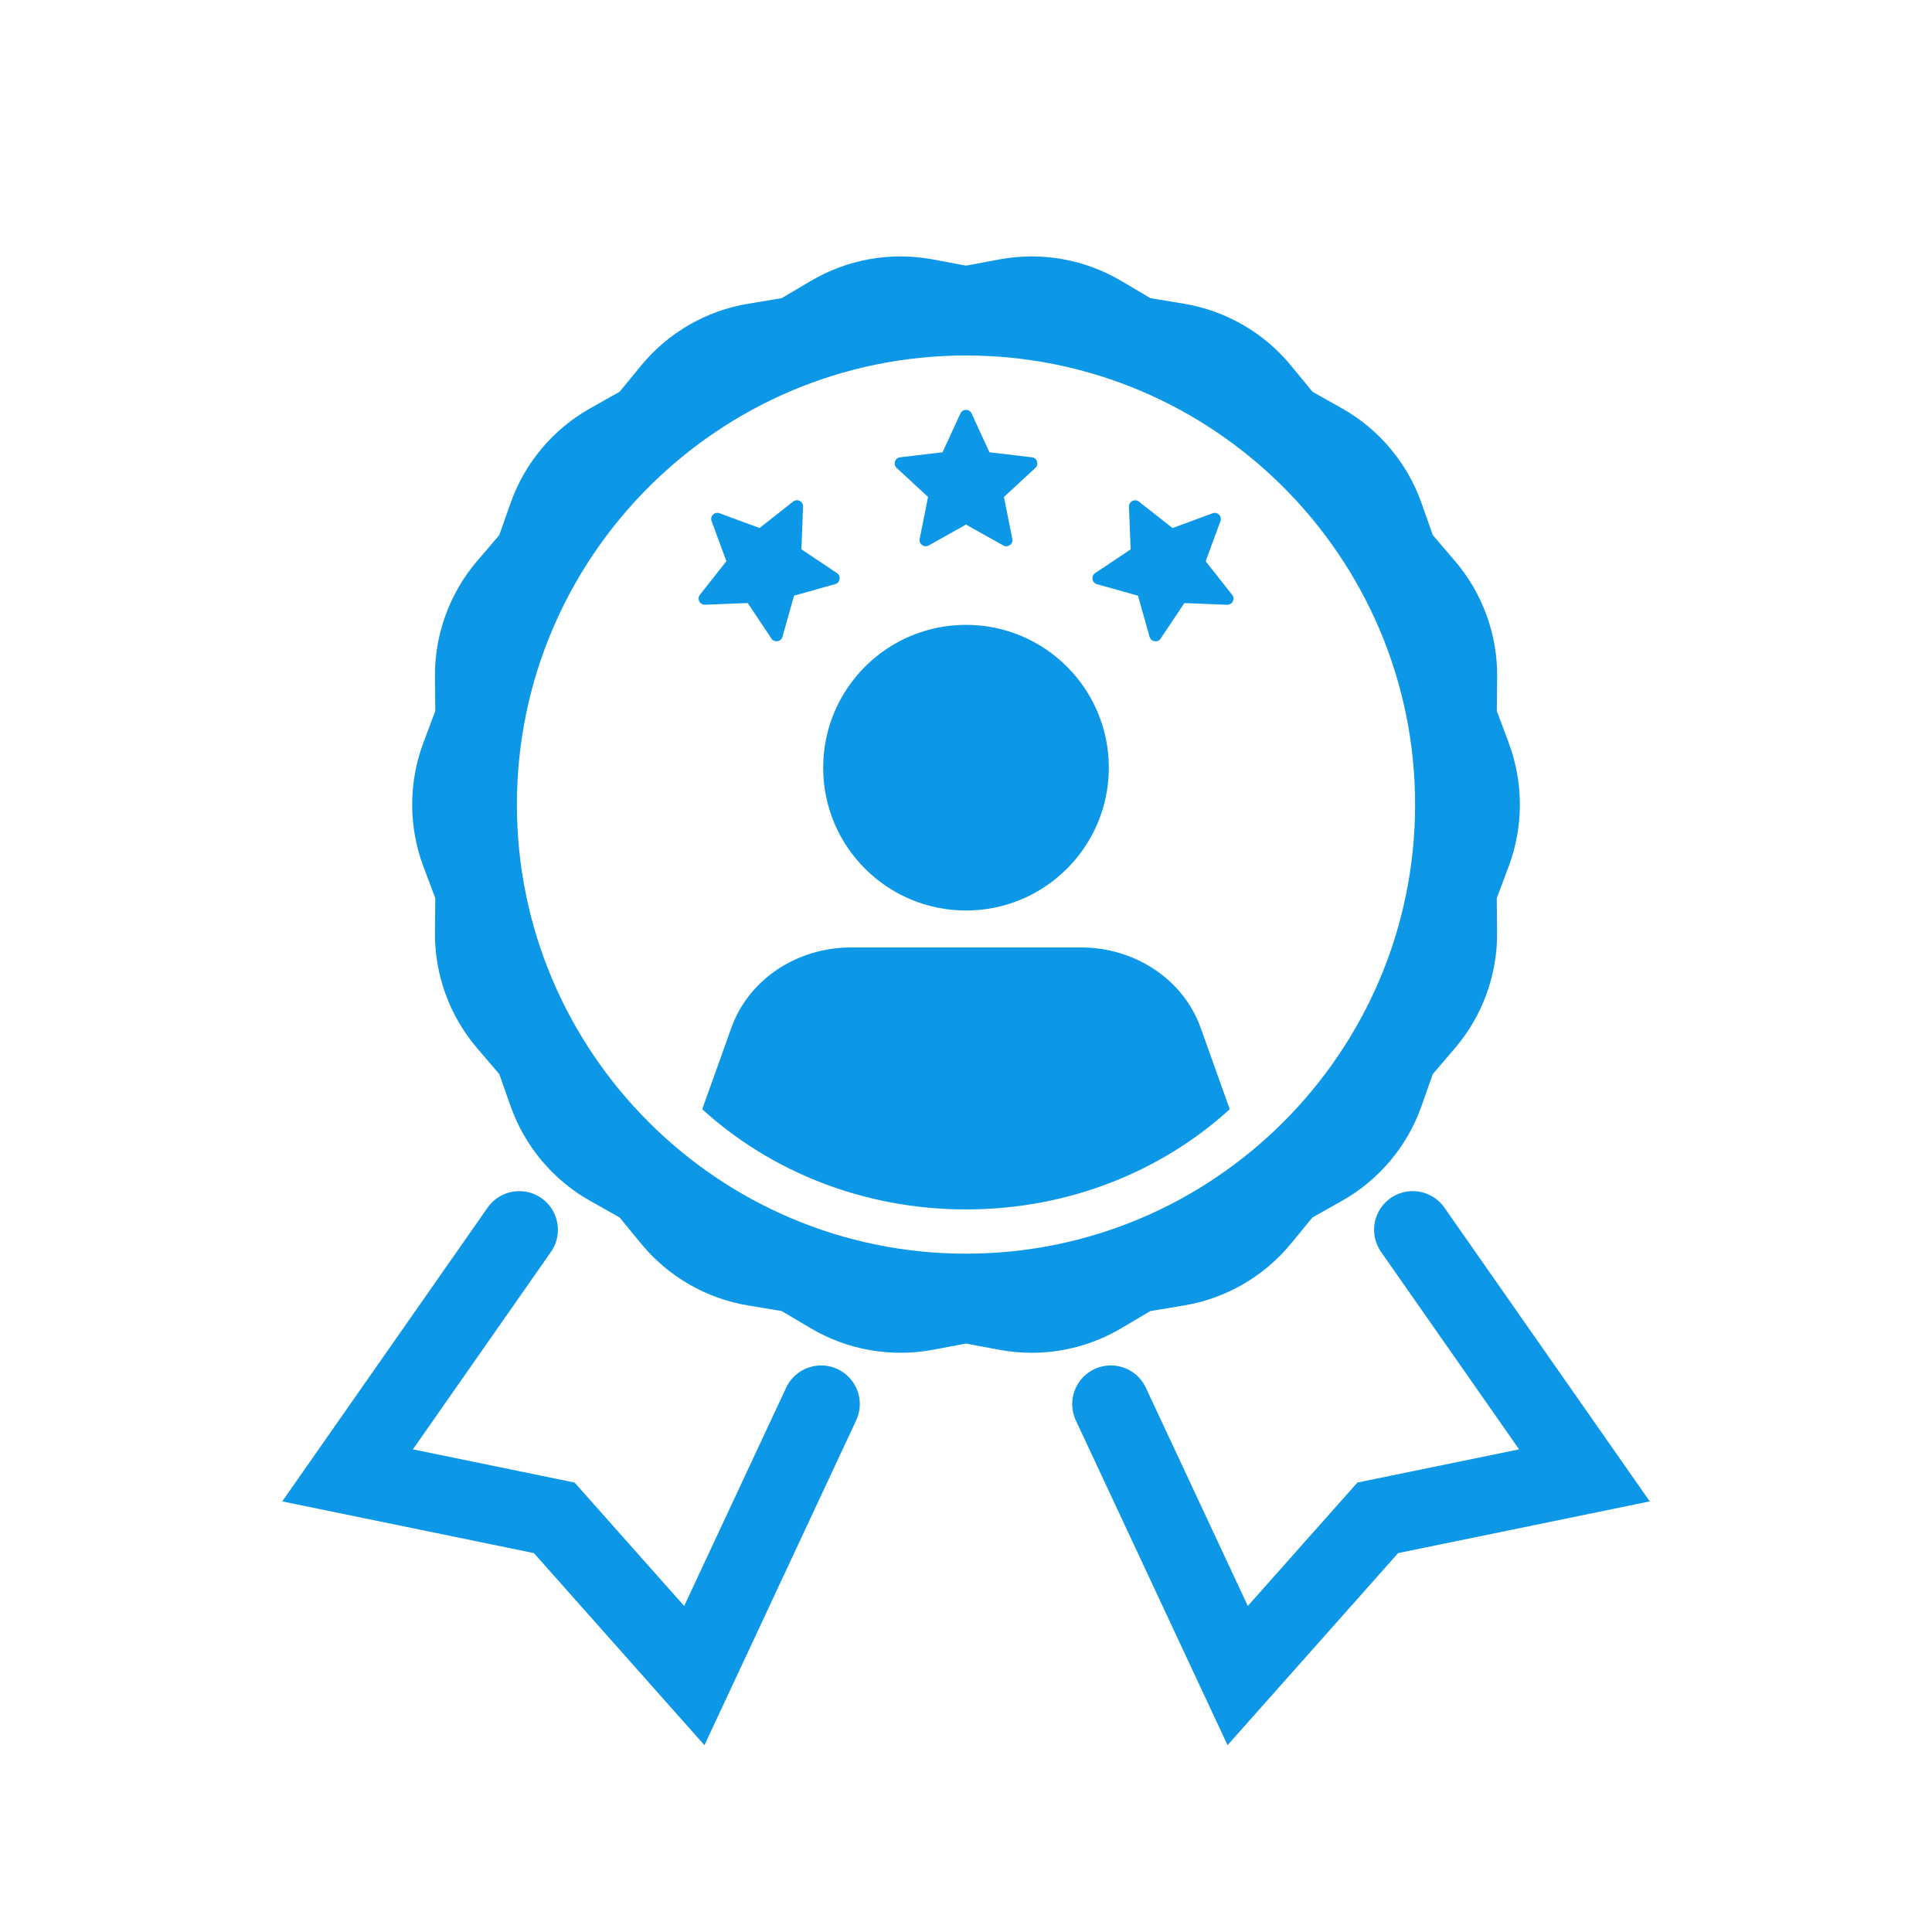
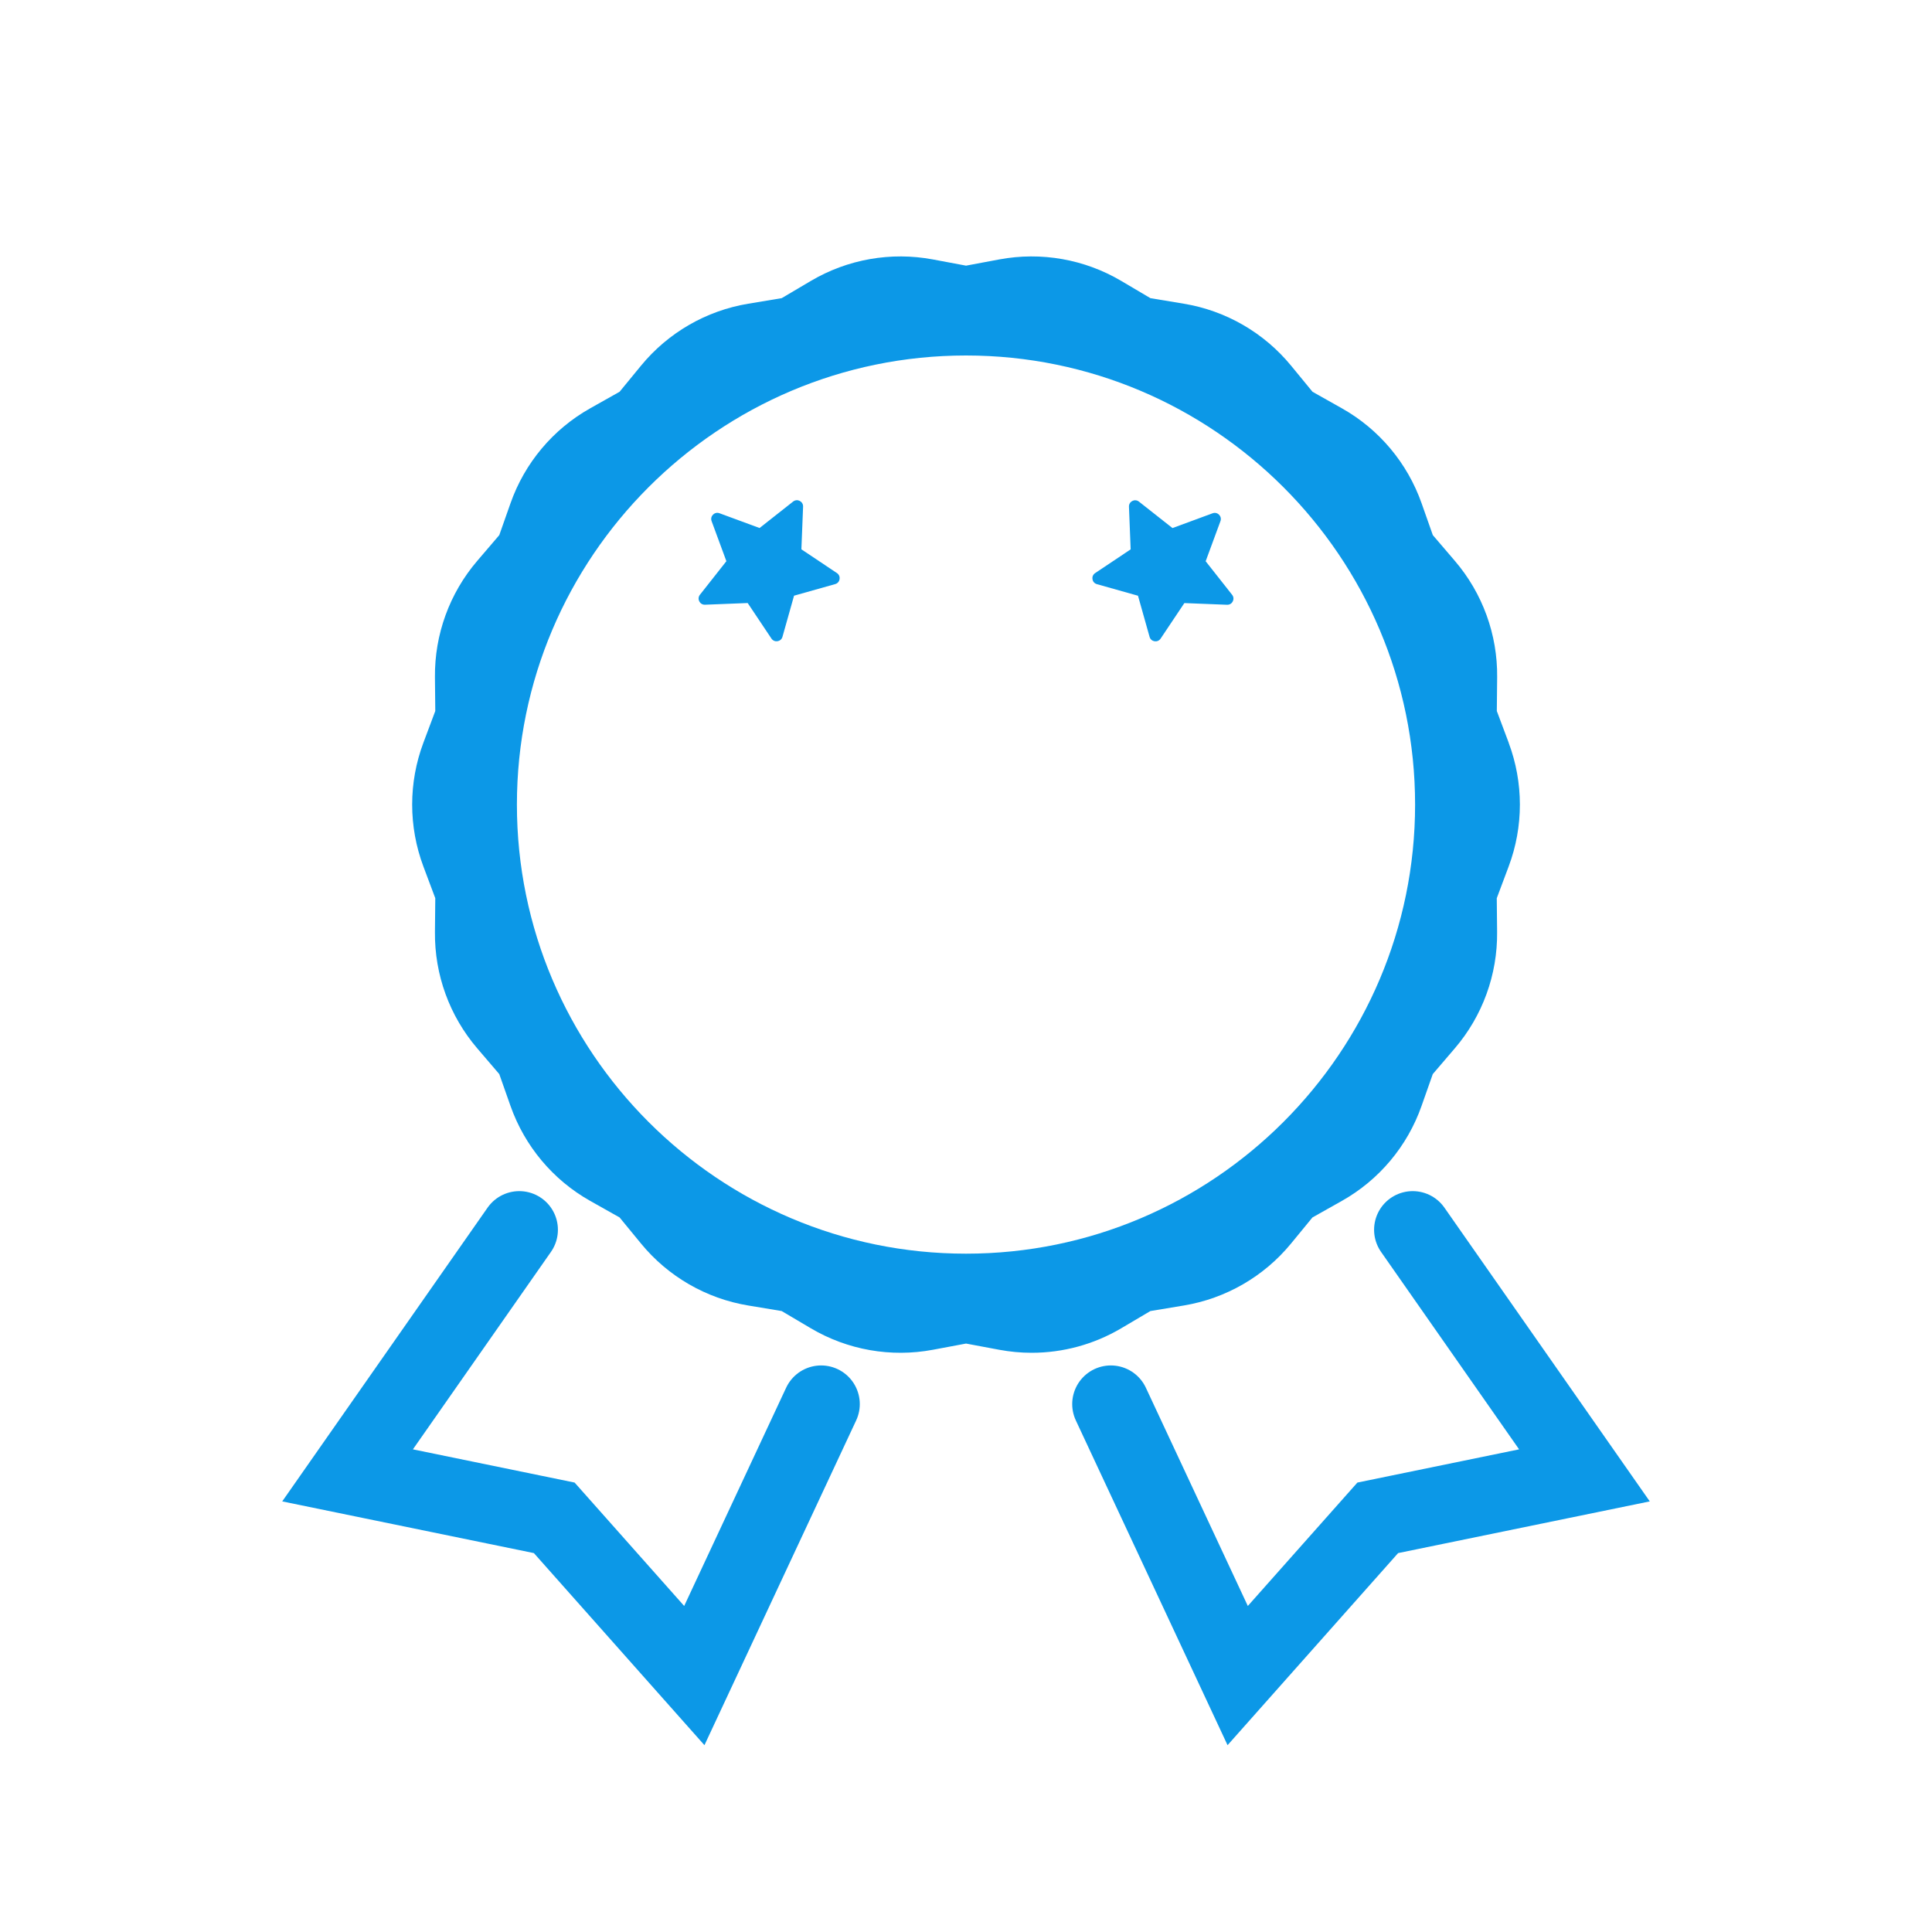
<svg xmlns="http://www.w3.org/2000/svg" id="Layer_1" data-name="Layer 1" width="400" height="400" viewBox="0 0 400 400">
  <defs>
    <style> .cls-1 { fill: none; stroke: #0c98e7; stroke-linecap: round; stroke-miterlimit: 10; stroke-width: 16px; } .cls-2 { fill: #0c98e7; stroke-width: 0px; } </style>
  </defs>
  <path class="cls-2" d="M312.36,153.77l-2.46-6.56.07-7.01c.09-8.82-3.02-17.38-8.76-24.08l-4.56-5.33-2.33-6.61c-2.94-8.32-8.79-15.3-16.47-19.63l-6.11-3.44-4.45-5.42c-5.61-6.82-13.49-11.37-22.19-12.81l-6.92-1.15-6.04-3.57c-7.6-4.49-16.56-6.07-25.24-4.45l-6.89,1.29-6.89-1.29c-8.68-1.62-17.64-.04-25.24,4.45l-6.04,3.57-6.92,1.15c-8.71,1.44-16.59,6-22.19,12.81l-4.45,5.42-6.11,3.44c-7.69,4.33-13.54,11.31-16.47,19.63l-2.33,6.61-4.56,5.33c-5.74,6.7-8.85,15.26-8.76,24.08l.07,7.01-2.46,6.56c-3.1,8.26-3.1,17.36,0,25.63l2.46,6.56-.07,7.01c-.09,8.82,3.02,17.38,8.76,24.08l4.56,5.33,2.33,6.61c2.94,8.32,8.79,15.3,16.47,19.63l6.11,3.44,4.45,5.42c5.6,6.82,13.49,11.37,22.19,12.81l6.92,1.15,6.04,3.57c7.6,4.49,16.56,6.07,25.24,4.45l6.89-1.29,6.89,1.29c2.22.41,4.46.62,6.69.62,6.48,0,12.89-1.73,18.54-5.07l6.04-3.57,6.92-1.15c8.71-1.45,16.59-6,22.19-12.81l4.45-5.42,6.11-3.44c7.69-4.33,13.54-11.31,16.47-19.63l2.33-6.61,4.56-5.33c5.74-6.7,8.85-15.26,8.76-24.08l-.07-7.01,2.46-6.56c3.1-8.26,3.1-17.36,0-25.63ZM200,259.56c-51.27,0-92.98-41.71-92.98-92.98s41.71-92.98,92.98-92.98,92.98,41.71,92.98,92.98-41.71,92.98-92.98,92.98Z" />
-   <circle class="cls-2" cx="200" cy="158.94" r="29.57" />
-   <path class="cls-2" d="M200,250.4c21.27,0,40.54-7.92,54.61-20.75l-6.04-16.89c-3.54-9.91-13.51-16.6-24.74-16.6h-47.66c-11.23,0-21.2,6.69-24.74,16.6l-6.04,16.89c14.07,12.83,33.34,20.75,54.61,20.75Z" />
-   <path class="cls-2" d="M201.15,85.6l3.71,8.04,8.79,1.04c1.08.13,1.51,1.46.71,2.2l-6.5,6.01,1.73,8.68c.21,1.06-.92,1.89-1.87,1.36l-7.72-4.32-7.72,4.32c-.95.53-2.08-.29-1.87-1.36l1.73-8.68-6.5-6.01c-.8-.74-.36-2.07.71-2.2l8.79-1.04,3.71-8.04c.45-.99,1.86-.99,2.31,0Z" />
  <path class="cls-2" d="M148.96,106.26l8.3,3.06,6.95-5.48c.85-.67,2.1-.04,2.06,1.05l-.35,8.84,7.36,4.92c.9.6.68,1.99-.36,2.28l-8.52,2.4-2.4,8.52c-.29,1.04-1.68,1.26-2.28.36l-4.92-7.36-8.84.35c-1.08.04-1.72-1.21-1.05-2.06l5.48-6.95-3.06-8.3c-.38-1.02.61-2.01,1.63-1.63Z" />
  <path class="cls-2" d="M252.68,107.9l-3.06,8.3,5.48,6.95c.67.85.04,2.1-1.05,2.06l-8.84-.35-4.92,7.36c-.6.9-1.99.68-2.28-.36l-2.4-8.52-8.52-2.4c-1.04-.29-1.26-1.68-.36-2.28l7.36-4.92-.35-8.84c-.04-1.08,1.21-1.72,2.06-1.05l6.95,5.48,8.3-3.06c1.02-.38,2.01.61,1.63,1.63Z" />
  <polyline class="cls-1" points="170.01 290.7 143.75 346.91 114.75 314.25 71.96 305.46 107.51 254.61" />
  <polyline class="cls-1" points="292.49 254.61 328.04 305.46 285.25 314.25 256.25 346.91 229.99 290.7" />
</svg>